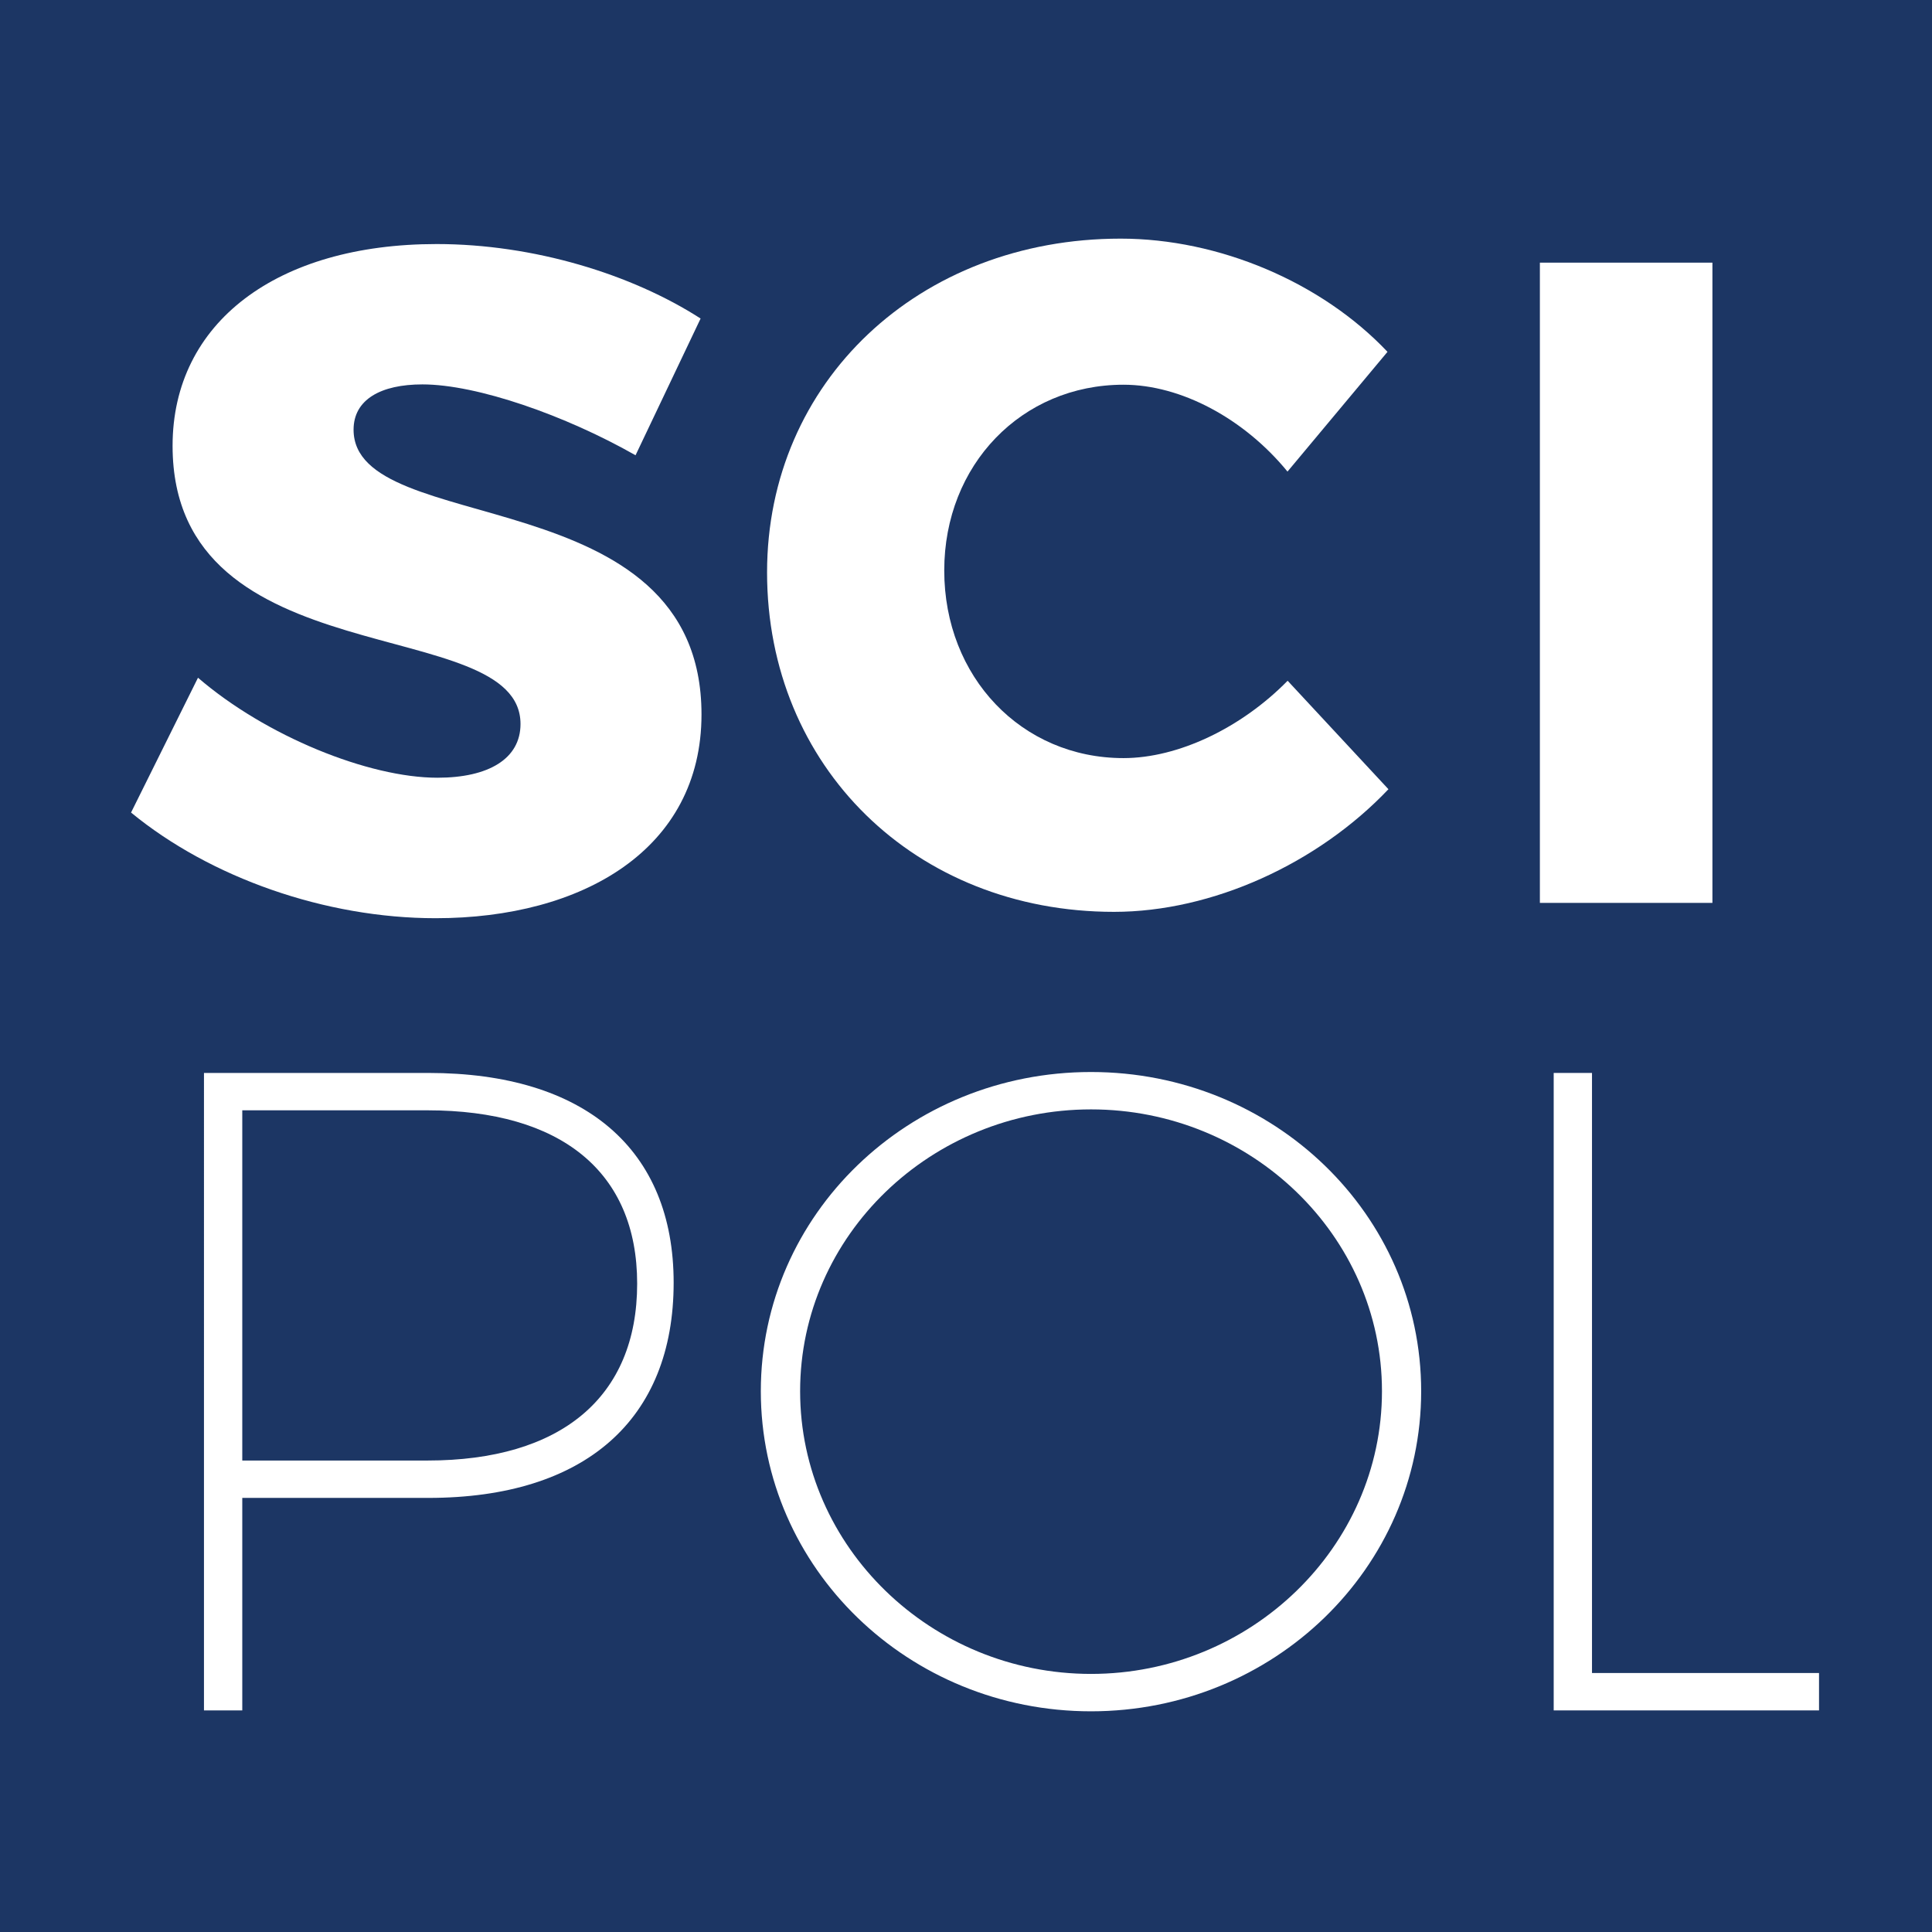
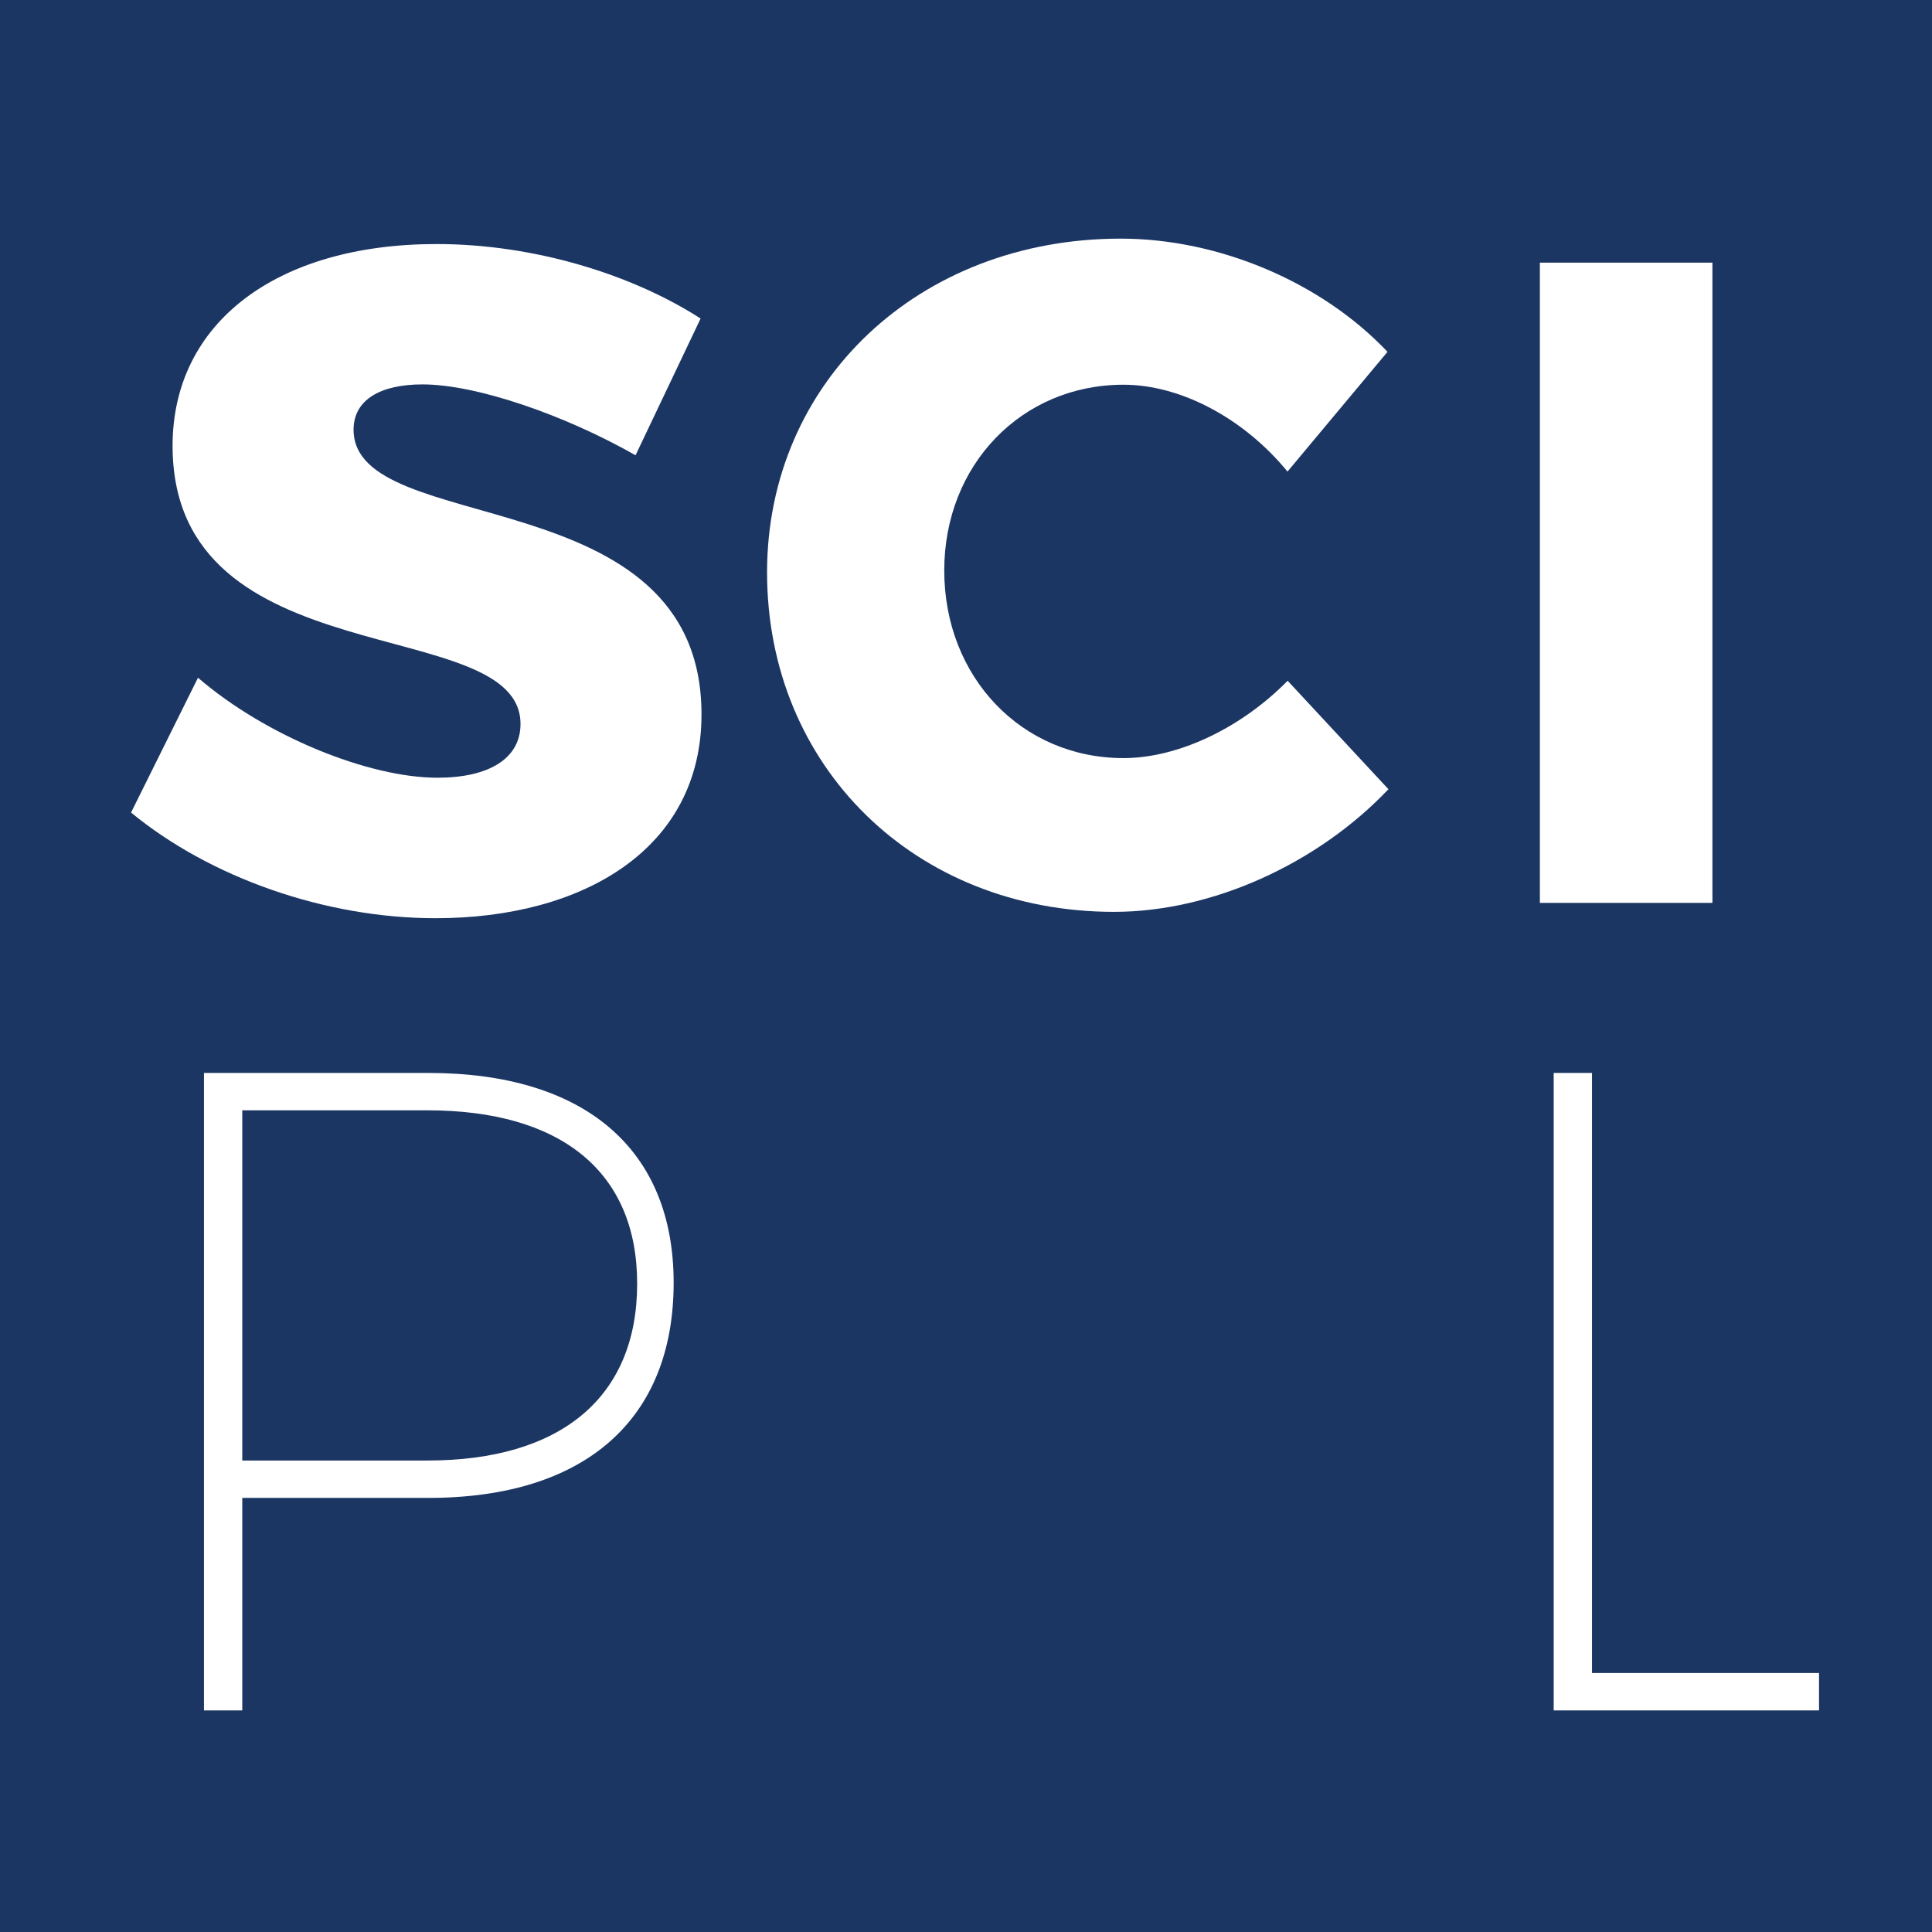
<svg xmlns="http://www.w3.org/2000/svg" id="Layer_1" data-name="Layer 1" viewBox="0 0 1024 1024">
  <defs>
    <style>.cls-1{fill:#1c3664;}.cls-2{fill:#fff;}</style>
  </defs>
  <title>scipol-square-logo</title>
  <rect class="cls-1" width="1024" height="1024" />
  <path class="cls-2" d="M223.88,203.74c-22,0-36.48,8-36.48,24,0,58,184.41,25,184.41,150.93,0,71.46-63,108-140.93,108-58.47,0-119.44-21.49-161.42-56l35.48-71.46c36,31,90.46,53,126.94,53,27,0,44-10,44-28.48,0-59.47-184.41-23.49-184.41-147.43,0-65.47,55.47-106.95,139.93-106.95,51.47,0,103.45,16,139.93,39.48l-34.48,72.47C299.84,220.24,252.87,203.74,223.88,203.74Z" />
  <path class="cls-2" d="M595.47,203.91c-54,0-95,42.48-95,98.45,0,56.47,41,99.45,95,99.45,29,0,62.47-16,87-41L735.9,418.3c-37.48,39.49-93.45,65-145.43,65-105.45,0-183.91-77-183.91-179.91,0-101,80.46-176.91,187.41-176.91,52,0,106.45,23,141.43,60l-53,63.47C659.44,221.9,626,203.91,595.47,203.91Z" />
  <path class="cls-2" d="M907.62,139.21V478.55H816.17V139.21Z" />
  <path class="cls-2" d="M357.05,679.85c0,72.51-46.89,114.07-130,114.07H128.41V906.55h-20.3V568.68H227C310.16,568.68,357.05,609.28,357.05,679.85Zm-19.34.48c0-59.45-40.6-91.84-111.17-91.84H128.41V774.11h98.13C297.11,774.11,337.71,740.75,337.71,680.33Z" />
-   <path class="cls-2" d="M753.25,737.37c0,93.77-78.3,169.66-175,169.66s-175-75.89-175-169.66,78.31-169.18,175-169.18S753.25,643.6,753.25,737.37Zm-329.17,0c0,82.66,69.6,149.84,154.19,149.84S732.47,820,732.47,737.37,662.86,588,578.27,588,424.08,654.71,424.08,737.37Z" />
  <path class="cls-2" d="M843.79,568.68V886.73H964.12v19.82H823.49V568.68Z" />
</svg>